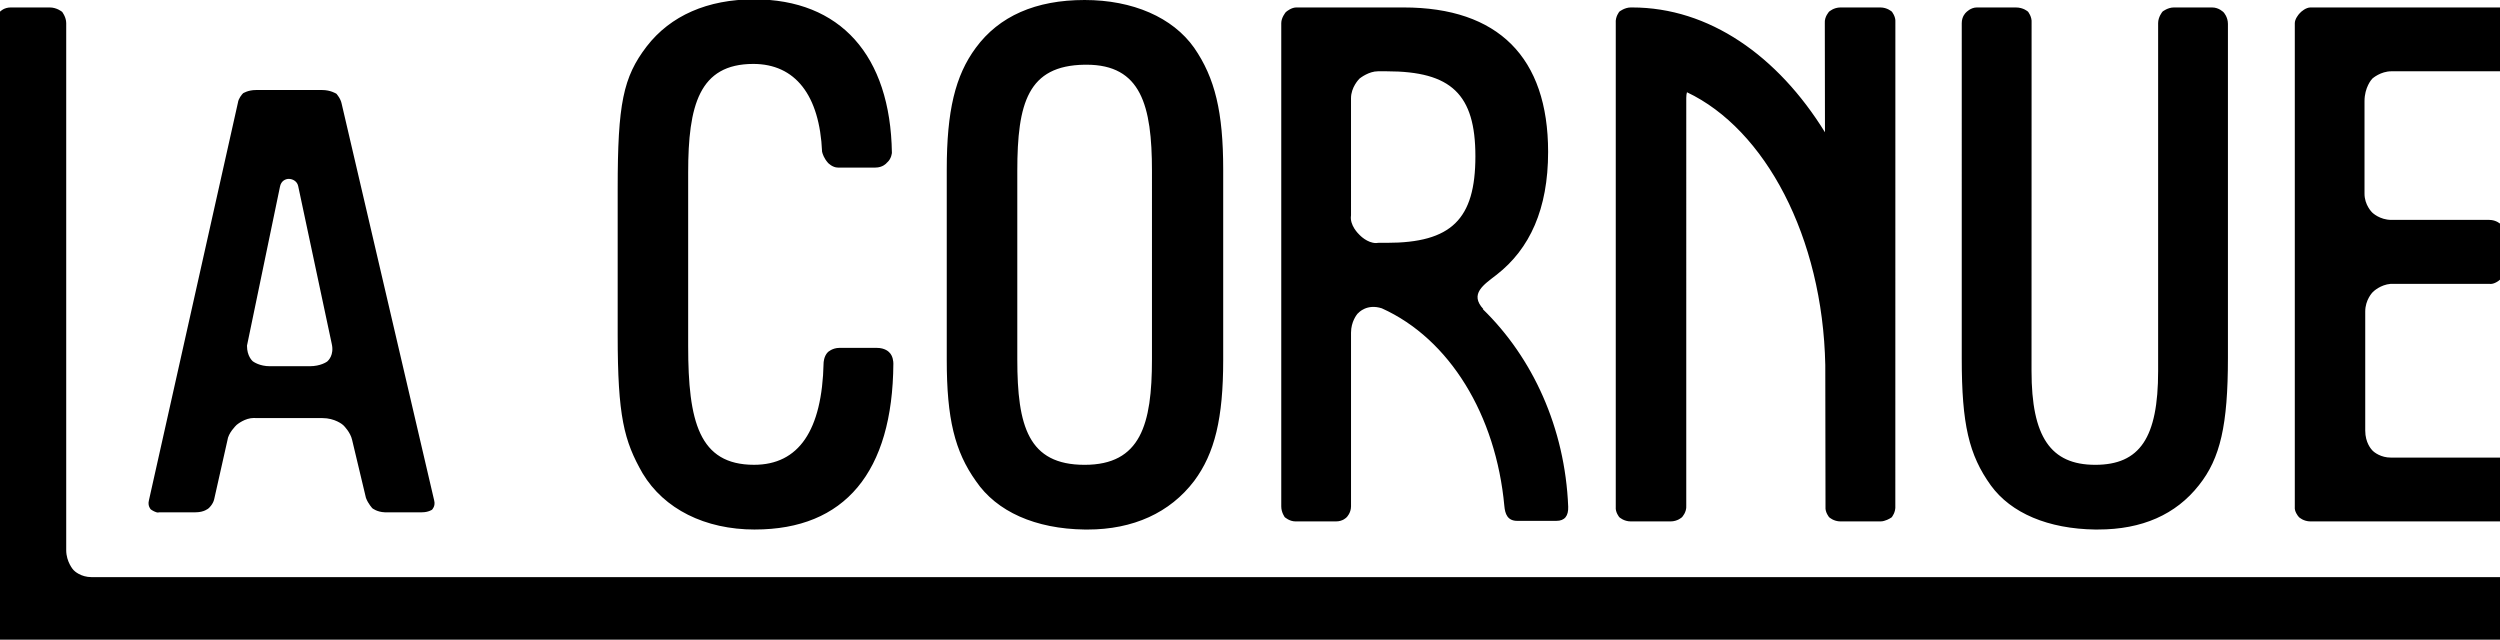
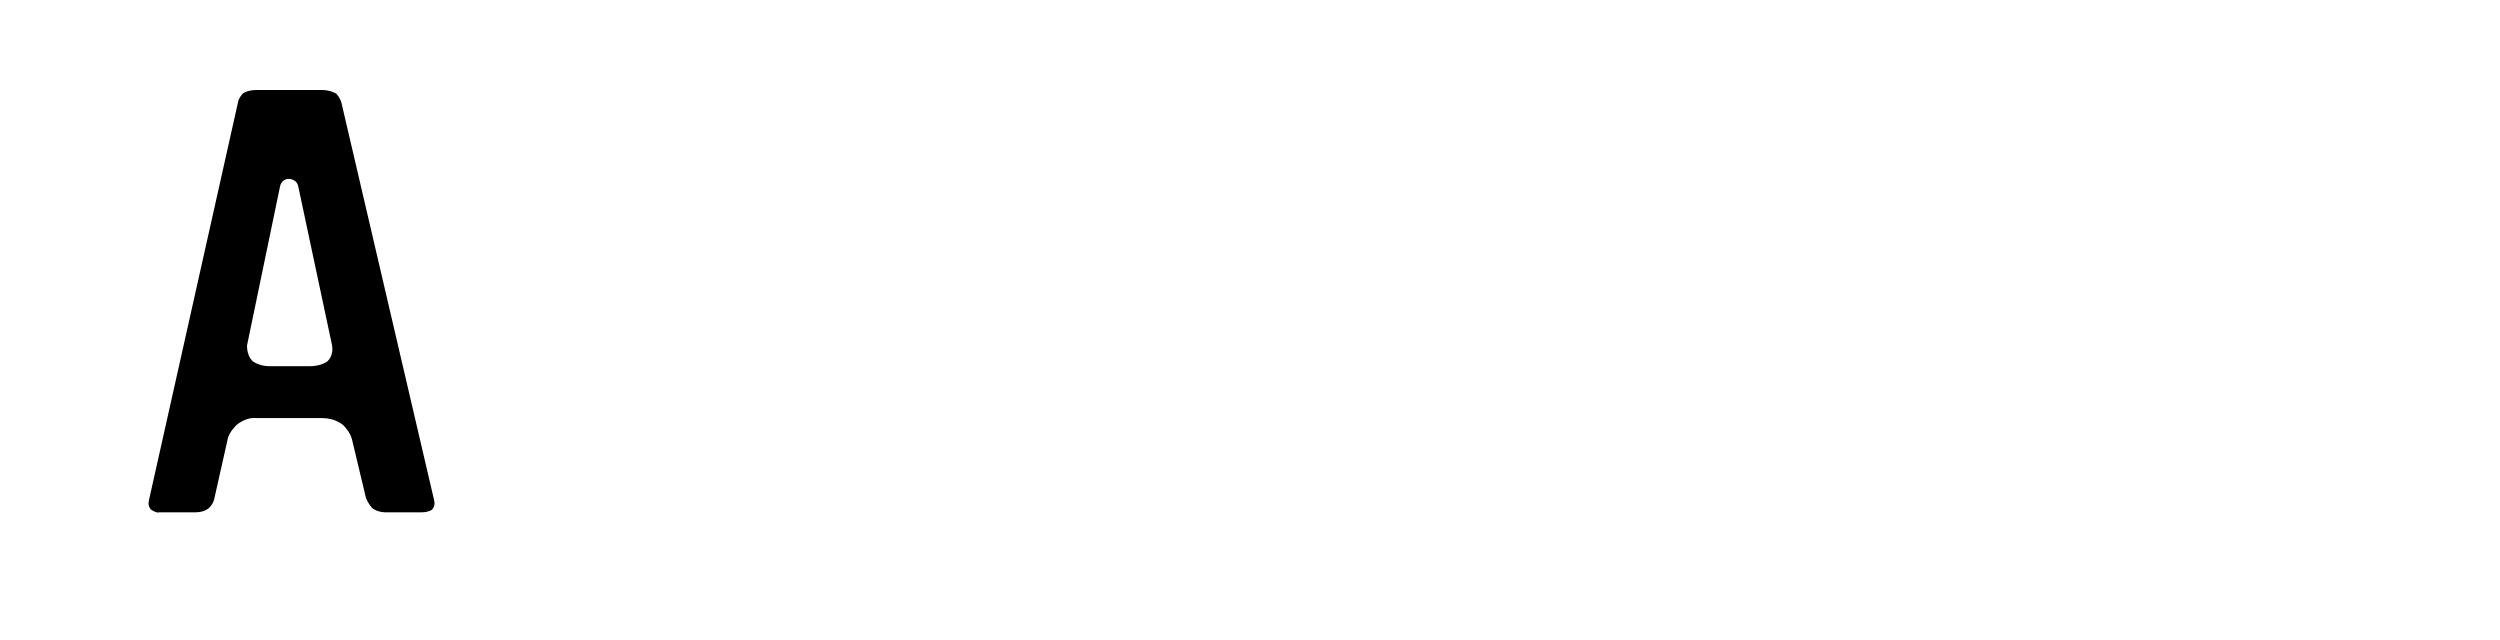
<svg xmlns="http://www.w3.org/2000/svg" width="227.937" height="58.319" viewBox="0 0 227.937 58.319">
  <path d="M26.323 16.31c-.25 0-.7.15-.8.73L22.52 31.51v.03c0 .92.474 1.35.526 1.4.086.06.635.45 1.554.45h3.642c.982 0 1.534-.39 1.592-.43.093-.08.648-.59.413-1.61l-3.06-14.38c-.092-.45-.508-.66-.862-.66m-11.91 30.42c-.224 0-.552-.2-.67-.29.003 0-.3-.3-.17-.81l8.118-36.272c.046-.37.353-.74.465-.85h-.004c.006 0 .45-.3 1.173-.3h6.066c.722 0 1.235.31 1.292.35-.01.01.37.4.465.9l8.433 36.16c.138.53-.174.82-.19.85 0 0-.328.24-.928.24h-3.387c-.71-.03-1.1-.35-1.133-.37.008 0-.367-.38-.58-.94l-1.262-5.29c-.15-.69-.747-1.29-.815-1.35-.05-.05-.754-.64-1.896-.64h-6.03c-.072-.01-.14-.01-.21-.01-.82 0-1.5.57-1.578.63-.09.09-.76.74-.84 1.41l-1.205 5.36c-.1.478-.506.83-.506.83-.034.03-.418.37-1.193.37h-3.32l-.094.02z" />
-   <path d="M.87 58.72c-.385 0-.762-.29-.87-.4-.155-.16-.46-.58-.4-.88l.017-.05V2.11c0-.67.356-1.02.356-1.02C.033 1.027.37.68.98.68h3.556c.628 0 1.096.37 1.137.41-.008 0 .364.46.364 1.02v48.06c0 1.05.64 1.79.672 1.81.077.09.66.64 1.648.64h220.55c.552 0 .897.32.903.32-.005 0 .32.41.32 1.12v3.28c0 .57-.39.98-.394.98-.025.04-.36.39-.973.39H.98l-.11.01" />
-   <path d="M68.82 48.28c-4.546 0-8.275-1.87-10.227-5.12-1.703-2.97-2.276-5.21-2.276-12.61V17.2c0-7.74.495-10.16 2.647-12.97 2.17-2.81 5.558-4.29 9.79-4.29 7.852 0 12.433 5.1 12.565 13.99 0 0-.03.53-.428.88l-.037.03-.032.04c-.01.01-.343.398-1.005.398h-3.423c-.495 0-.894-.42-.9-.43-.37-.42-.486-.8-.54-1.01-.225-5.16-2.448-8.01-6.27-8.01-4.944 0-5.94 3.79-5.94 9.9v15.83c0 6.85.98 10.82 6.008 10.82 4.068 0 6.202-3.12 6.34-9.28 0-.01.01-.61.388-.99.01-.01.413-.39 1.052-.39h3.42c.738 0 1.078.36 1.098.38.377.33.403.9.403 1.06-.064 9.892-4.434 15.12-12.633 15.12M98.882 5.9c-5.155.08-6.13 3.47-6.13 9.69v17.17c0 6.1 1 9.62 6.135 9.62 5.116 0 6.143-3.68 6.143-9.62V15.59c0-5.99-1-9.69-5.97-9.69h-.178m.016 42.38c-4.5-.06-8.022-1.63-9.914-4.41-1.94-2.72-2.664-5.71-2.664-11.04V15.46c0-5.35.77-8.56 2.648-11.1C91.093 1.47 94.426 0 98.888 0c4.398 0 8.032 1.59 9.984 4.35 1.91 2.76 2.653 5.88 2.653 11.11v17.37c0 5.3-.764 8.49-2.647 11.02-2.202 2.9-5.563 4.43-9.718 4.43h-.262zM191.04 48.28c-4.297-.06-7.68-1.49-9.523-4.02-2.008-2.79-2.655-5.59-2.655-11.56V2.11c0-.61.355-.94.376-.96.035-.04.44-.47 1-.47h3.552c.697 0 1.1.37 1.117.39 0 0 .37.45.323 1.01l-.006 31.75c0 5.99 1.737 8.55 5.805 8.55 4.076 0 5.738-2.47 5.738-8.55V2.11c0-.56.373-1.02.41-1.06.004 0 .465-.37 1.025-.37h3.49c.624 0 1.023.43 1.033.43.03.03.406.44.406 1.07v30.45c0 6.12-.693 9.16-2.643 11.608-2.105 2.68-5.193 4.04-9.182 4.04h-.268M210.66 47.54c-.633 0-1.036-.37-1.052-.39-.114-.12-.425-.53-.38-.93V2.11c0-.36.324-.78.456-.91.142-.16.564-.52.977-.52h17.837c.743 0 1.09.35 1.103.37 0 0 .27.35.27 1.06v3.01c0 .64-.3 1.04-.34 1.09-.013 0-.414.29-.962.29h-10.533c-.98 0-1.71.64-1.742.67-.068.07-.71.8-.71 2.05v8.45c0 1.01.665 1.67.694 1.7.03.03.693.68 1.758.68h8.924c.635 0 1.032.38 1.053.4 0 0 .316.4.316 1.04v3.02c.037.45-.27.86-.392.99-.11.1-.49.39-.86.39l-.12-.01h-8.984c-.94.08-1.563.68-1.635.75-.028.03-.688.7-.688 1.77v10.86c0 1.12.56 1.7.625 1.78.203.23.827.68 1.696.68h10.524c.51 0 .98.45.984.45.036.04.455.43.455 1.05v2.95c0 .5-.368.96-.405 1-.01 0-.47.37-1.033.37H210.66M125.465 22.16c-.81 0-1.478-.71-1.517-.75-.092-.09-.91-.87-.77-1.77V8.96c0-1.01.718-1.74.792-1.81.086-.06.835-.65 1.664-.65h.805c5.887 0 8.08 2.1 8.08 7.75 0 5.75-2.193 7.89-8.08 7.89h-.76c-.077.01-.142.02-.215.02m9.735 6.03l.044-.01c-1.288-1.39.037-2.22 1.224-3.14 3.01-2.352 4.682-5.98 4.682-11.19 0-8.62-4.55-13.17-13.17-13.17h-9.788c-.428 0-.855.33-.962.43-.003.01-.41.48-.41 1v44.06c0 .57.324.98.315.98.03.02.432.39.985.39h3.69c.614 0 .95-.35.98-.39.004 0 .39-.39.39-.98V30.34c0-1.03.54-1.67.595-1.74l.034-.03.038-.03c.022-.03.772-.87 2.14-.43 6.194 2.79 10.412 9.75 11.172 18.02.064.72.284 1.36 1.18 1.36h3.56c.774 0 1.11-.46 1.082-1.29-.287-7.2-3.25-13.6-7.782-18.01M172.487 1.06c-.017-.01-.42-.38-1.05-.38h-3.625c-.636 0-1.03.38-1.043.38-.002.01-.437.46-.392 1.05 0 .5.004 4.53.014 9.95C162.082 5.08 155.81.68 148.814.68h-.127c-.56 0-1.023.37-1.03.37-.03.03-.39.47-.34 1.06v44.11c-.05.49.32.93.32.93.02.02.42.39 1.05.39h3.625c.638 0 1.033-.37 1.047-.39 0 0 .434-.45.386-1.05V8.93c0-.21.022-.38.063-.52 7.117 3.37 12.377 13.18 12.612 24.87.013 7.09.02 12.65.02 12.94-.044.49.326.93.326.93.016.02.42.39 1.044.39h3.625c.144 0 .26-.02.35-.05.39-.1.673-.32.684-.32.032-.04.385-.47.337-1.07L172.81 2c.044-.49-.323-.94-.323-.94" />
</svg>